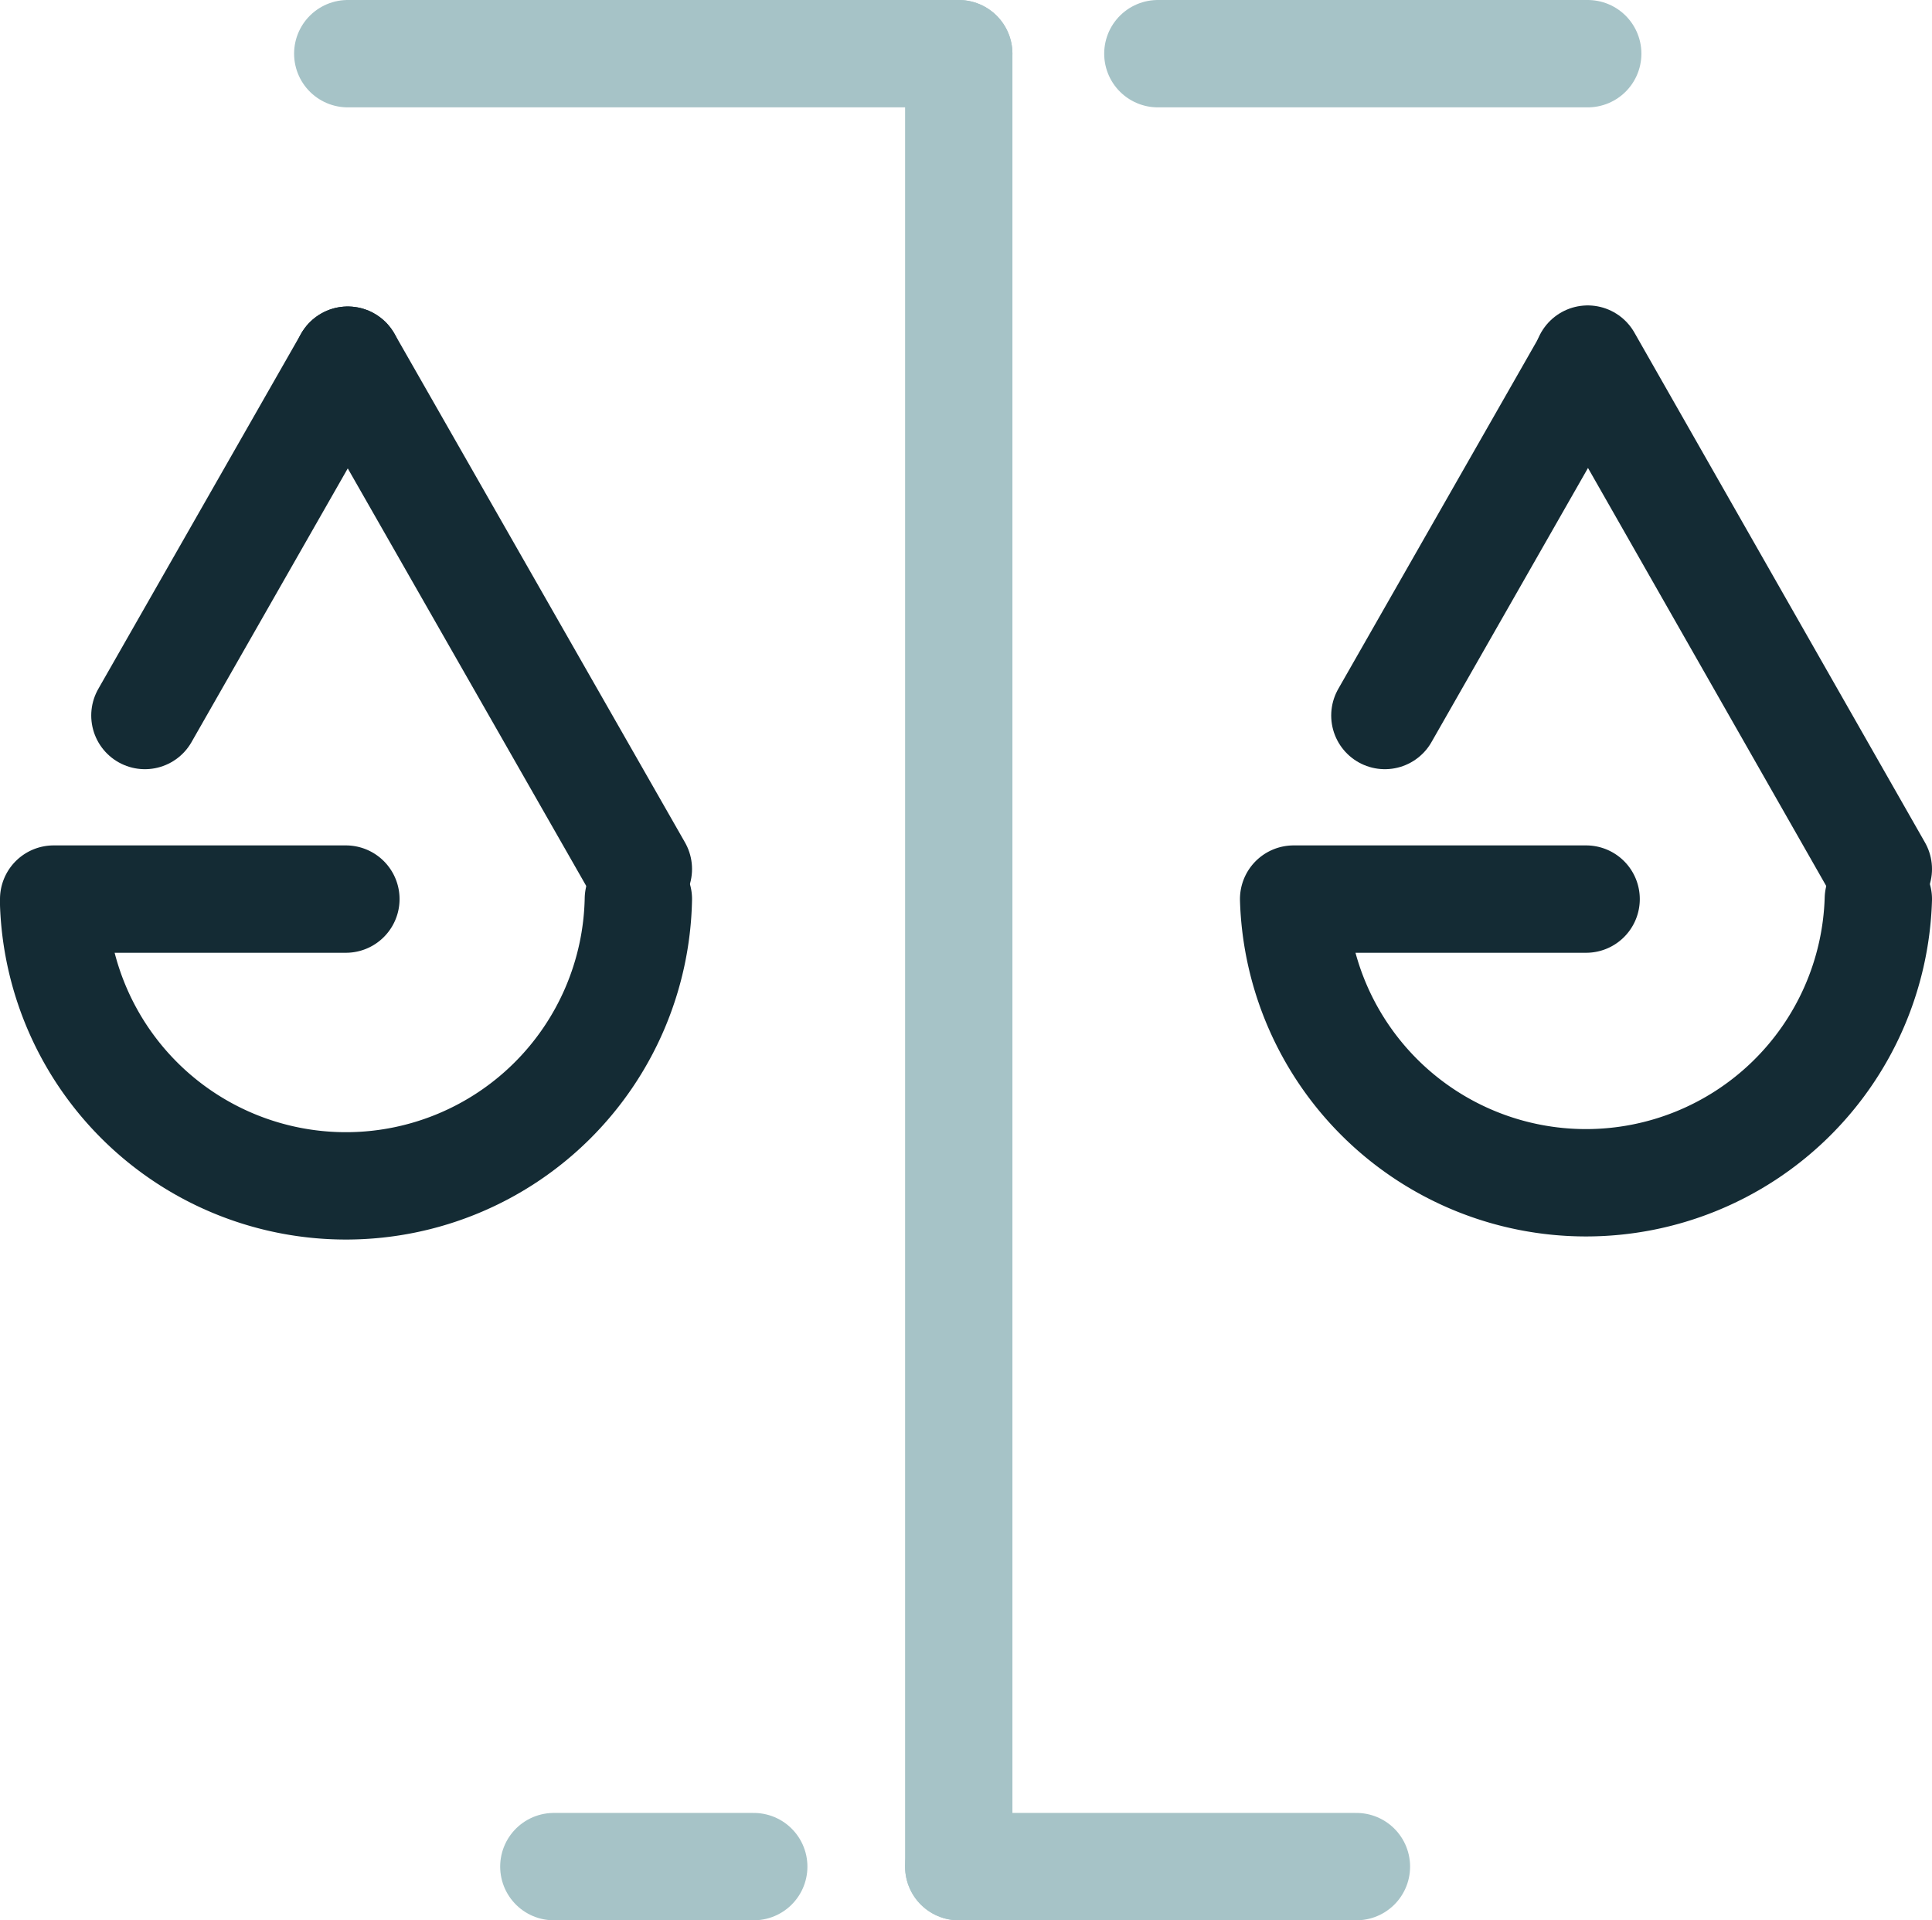
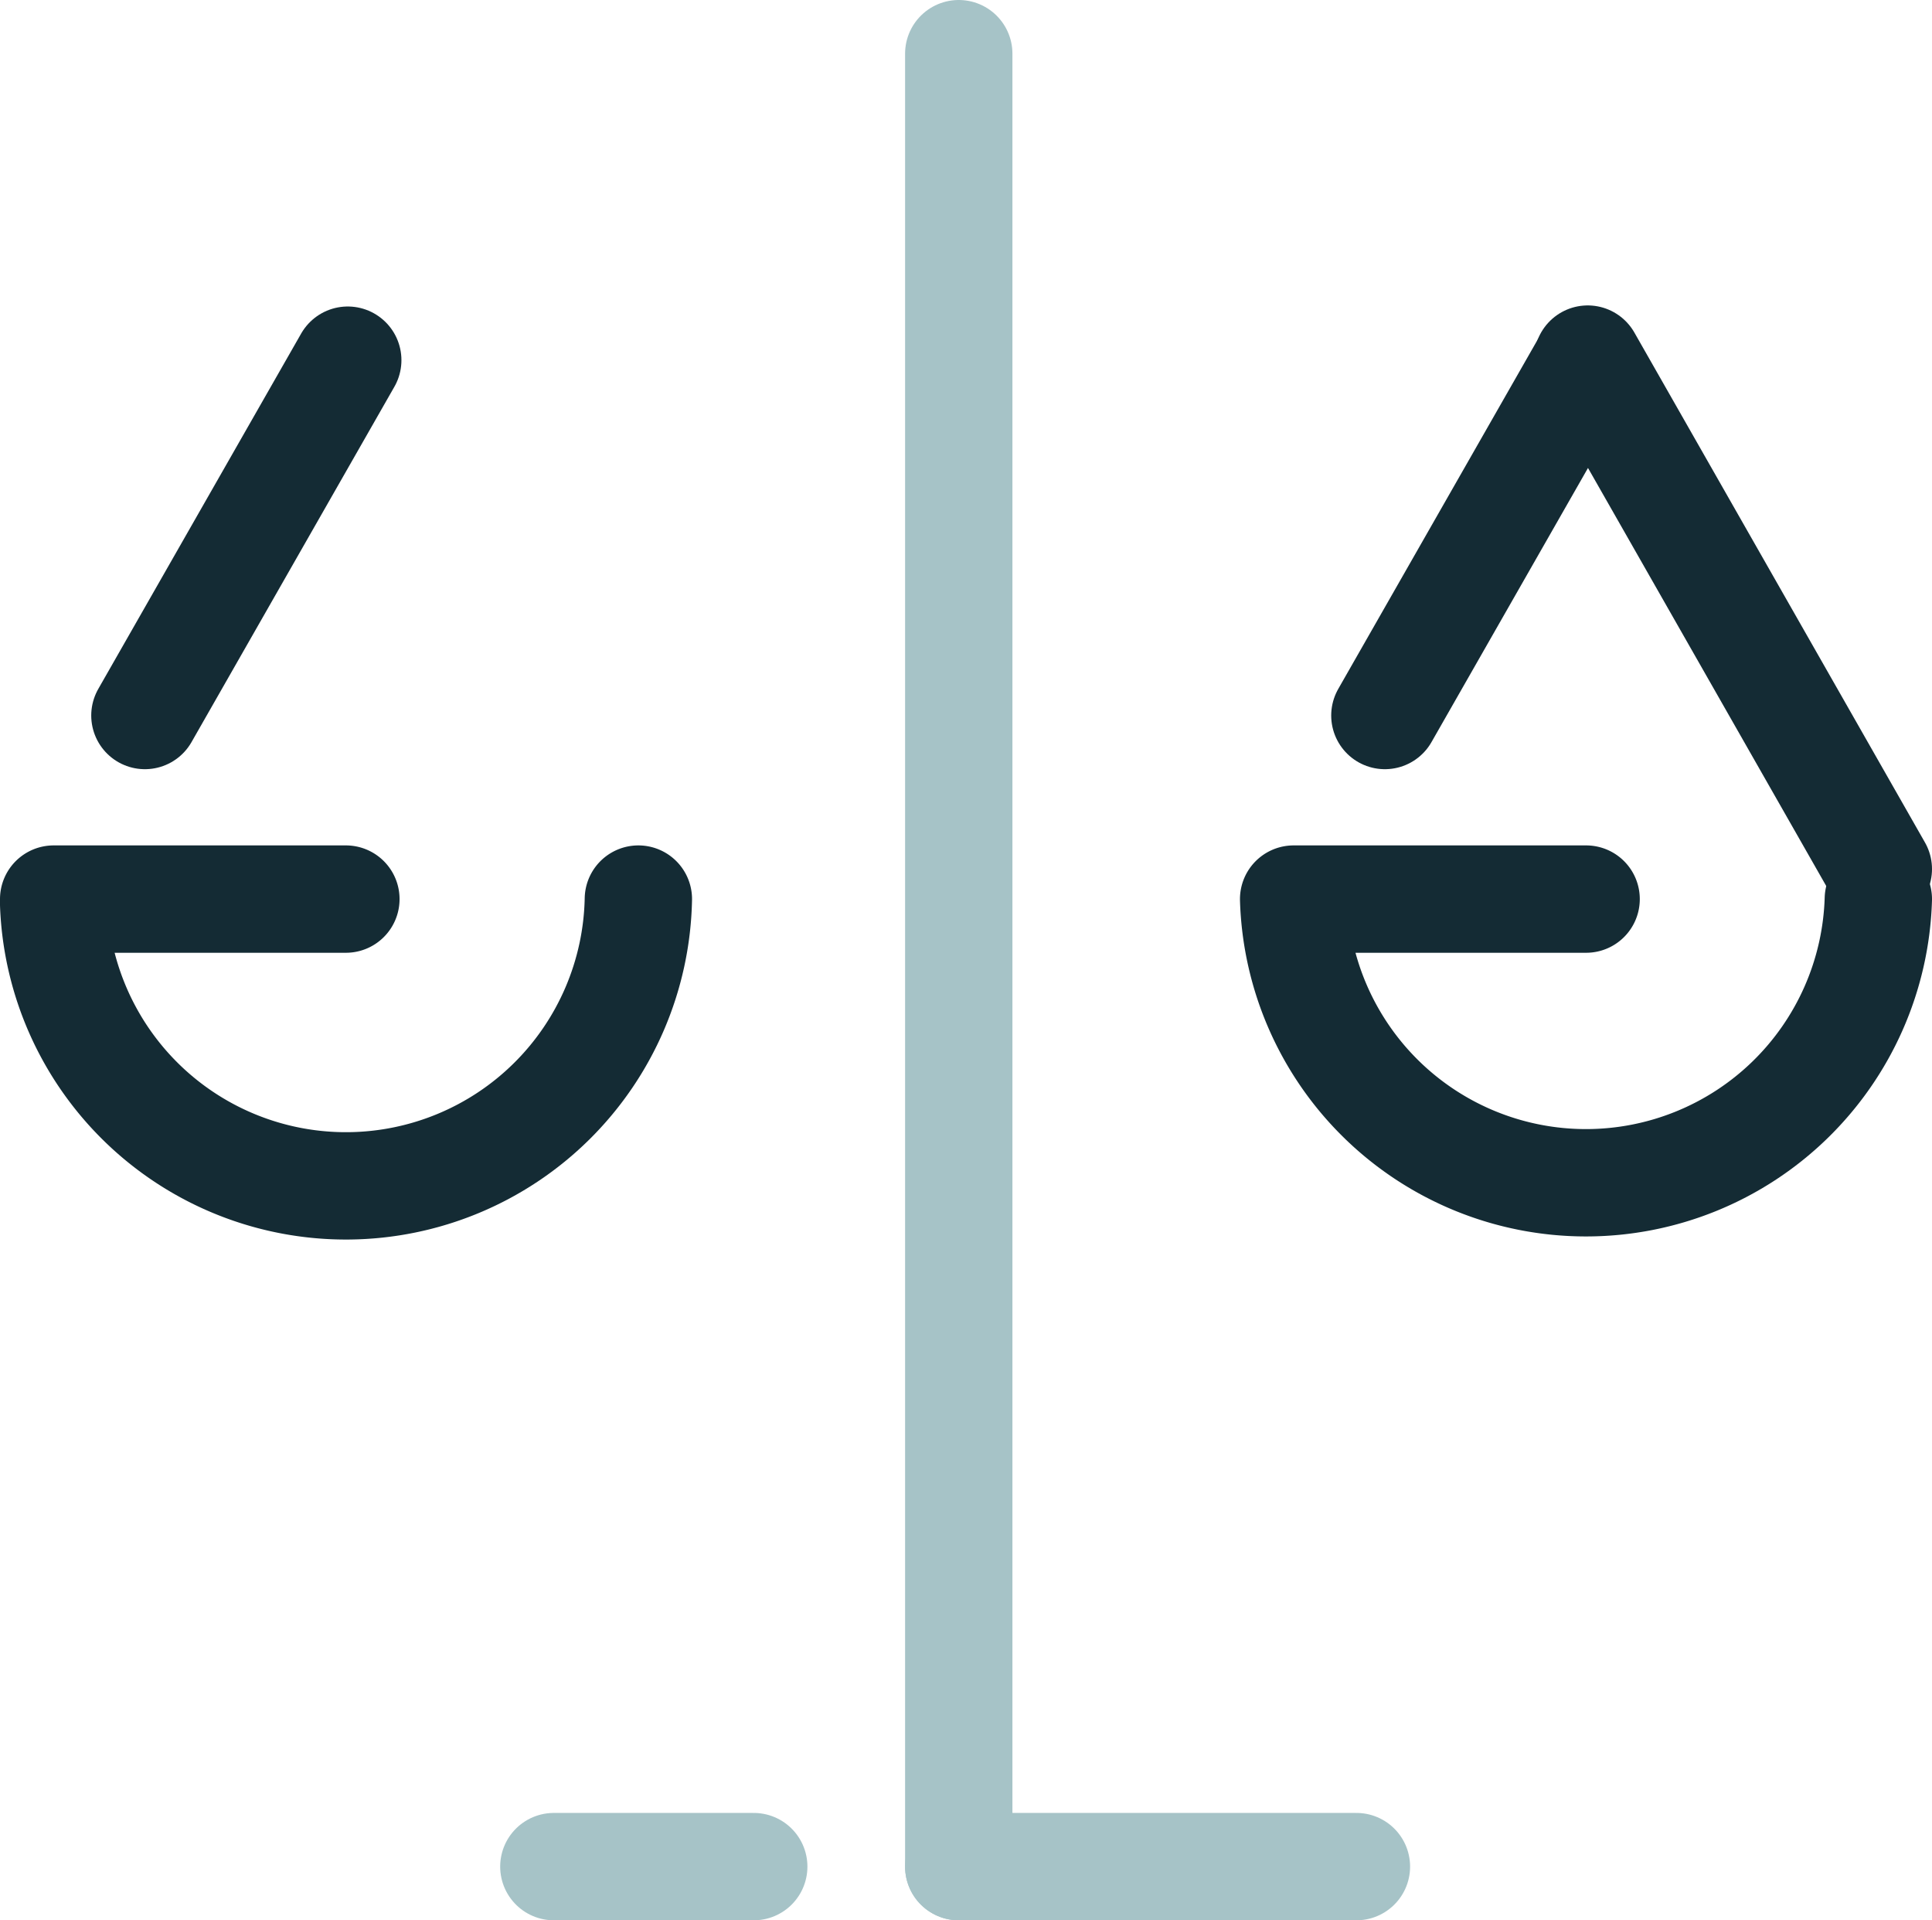
<svg xmlns="http://www.w3.org/2000/svg" viewBox="0 0 72 71.55">
  <defs>
    <style>.integrity-1,.integrity-2{fill:none;stroke-linecap:round;stroke-linejoin:round;stroke-width:4px;}.integrity-1{stroke:#a6c3c7;}.integrity-2{stroke:#142b34;}</style>
  </defs>
  <g id="Layer_2" data-name="Layer 2">
    <g id="Layer_1-2" data-name="Layer 1">
      <line id="Line_569" data-name="Line 569" class="integrity-1" x1="35.73" y1="69.55" x2="35.73" y2="2" />
-       <line id="Line_571" data-name="Line 571" class="integrity-1" x1="35.73" y1="2" x2="12.96" y2="2" />
-       <line id="Line_572" data-name="Line 572" class="integrity-1" x1="43.15" y1="2" x2="59.17" y2="2" />
      <line id="Line_573" data-name="Line 573" class="integrity-1" x1="20.64" y1="69.55" x2="28.09" y2="69.55" />
-       <line id="Line_574" data-name="Line 574" class="integrity-2" x1="23.79" y1="32.38" x2="12.96" y2="13.42" />
      <line id="Line_575" data-name="Line 575" class="integrity-2" x1="12.96" y1="13.42" x2="5.4" y2="26.66" />
      <path id="Path_400" data-name="Path 400" class="integrity-2" d="M23.79,33.5A10.9,10.9,0,0,1,2,33.7v-.2H12.89" />
      <path id="Path_581" data-name="Path 581" class="integrity-2" d="M70,32.38l-10.83-19" />
      <line id="Line_577" data-name="Line 577" class="integrity-2" x1="59.17" y1="13.42" x2="51.61" y2="26.66" />
      <path id="Path_401" data-name="Path 401" class="integrity-2" d="M70,33.5a10.9,10.9,0,0,1-21.79,0h10.9" />
      <line id="Line_614" data-name="Line 614" class="integrity-1" x1="50.55" y1="69.55" x2="35.73" y2="69.55" />
    </g>
  </g>
</svg>